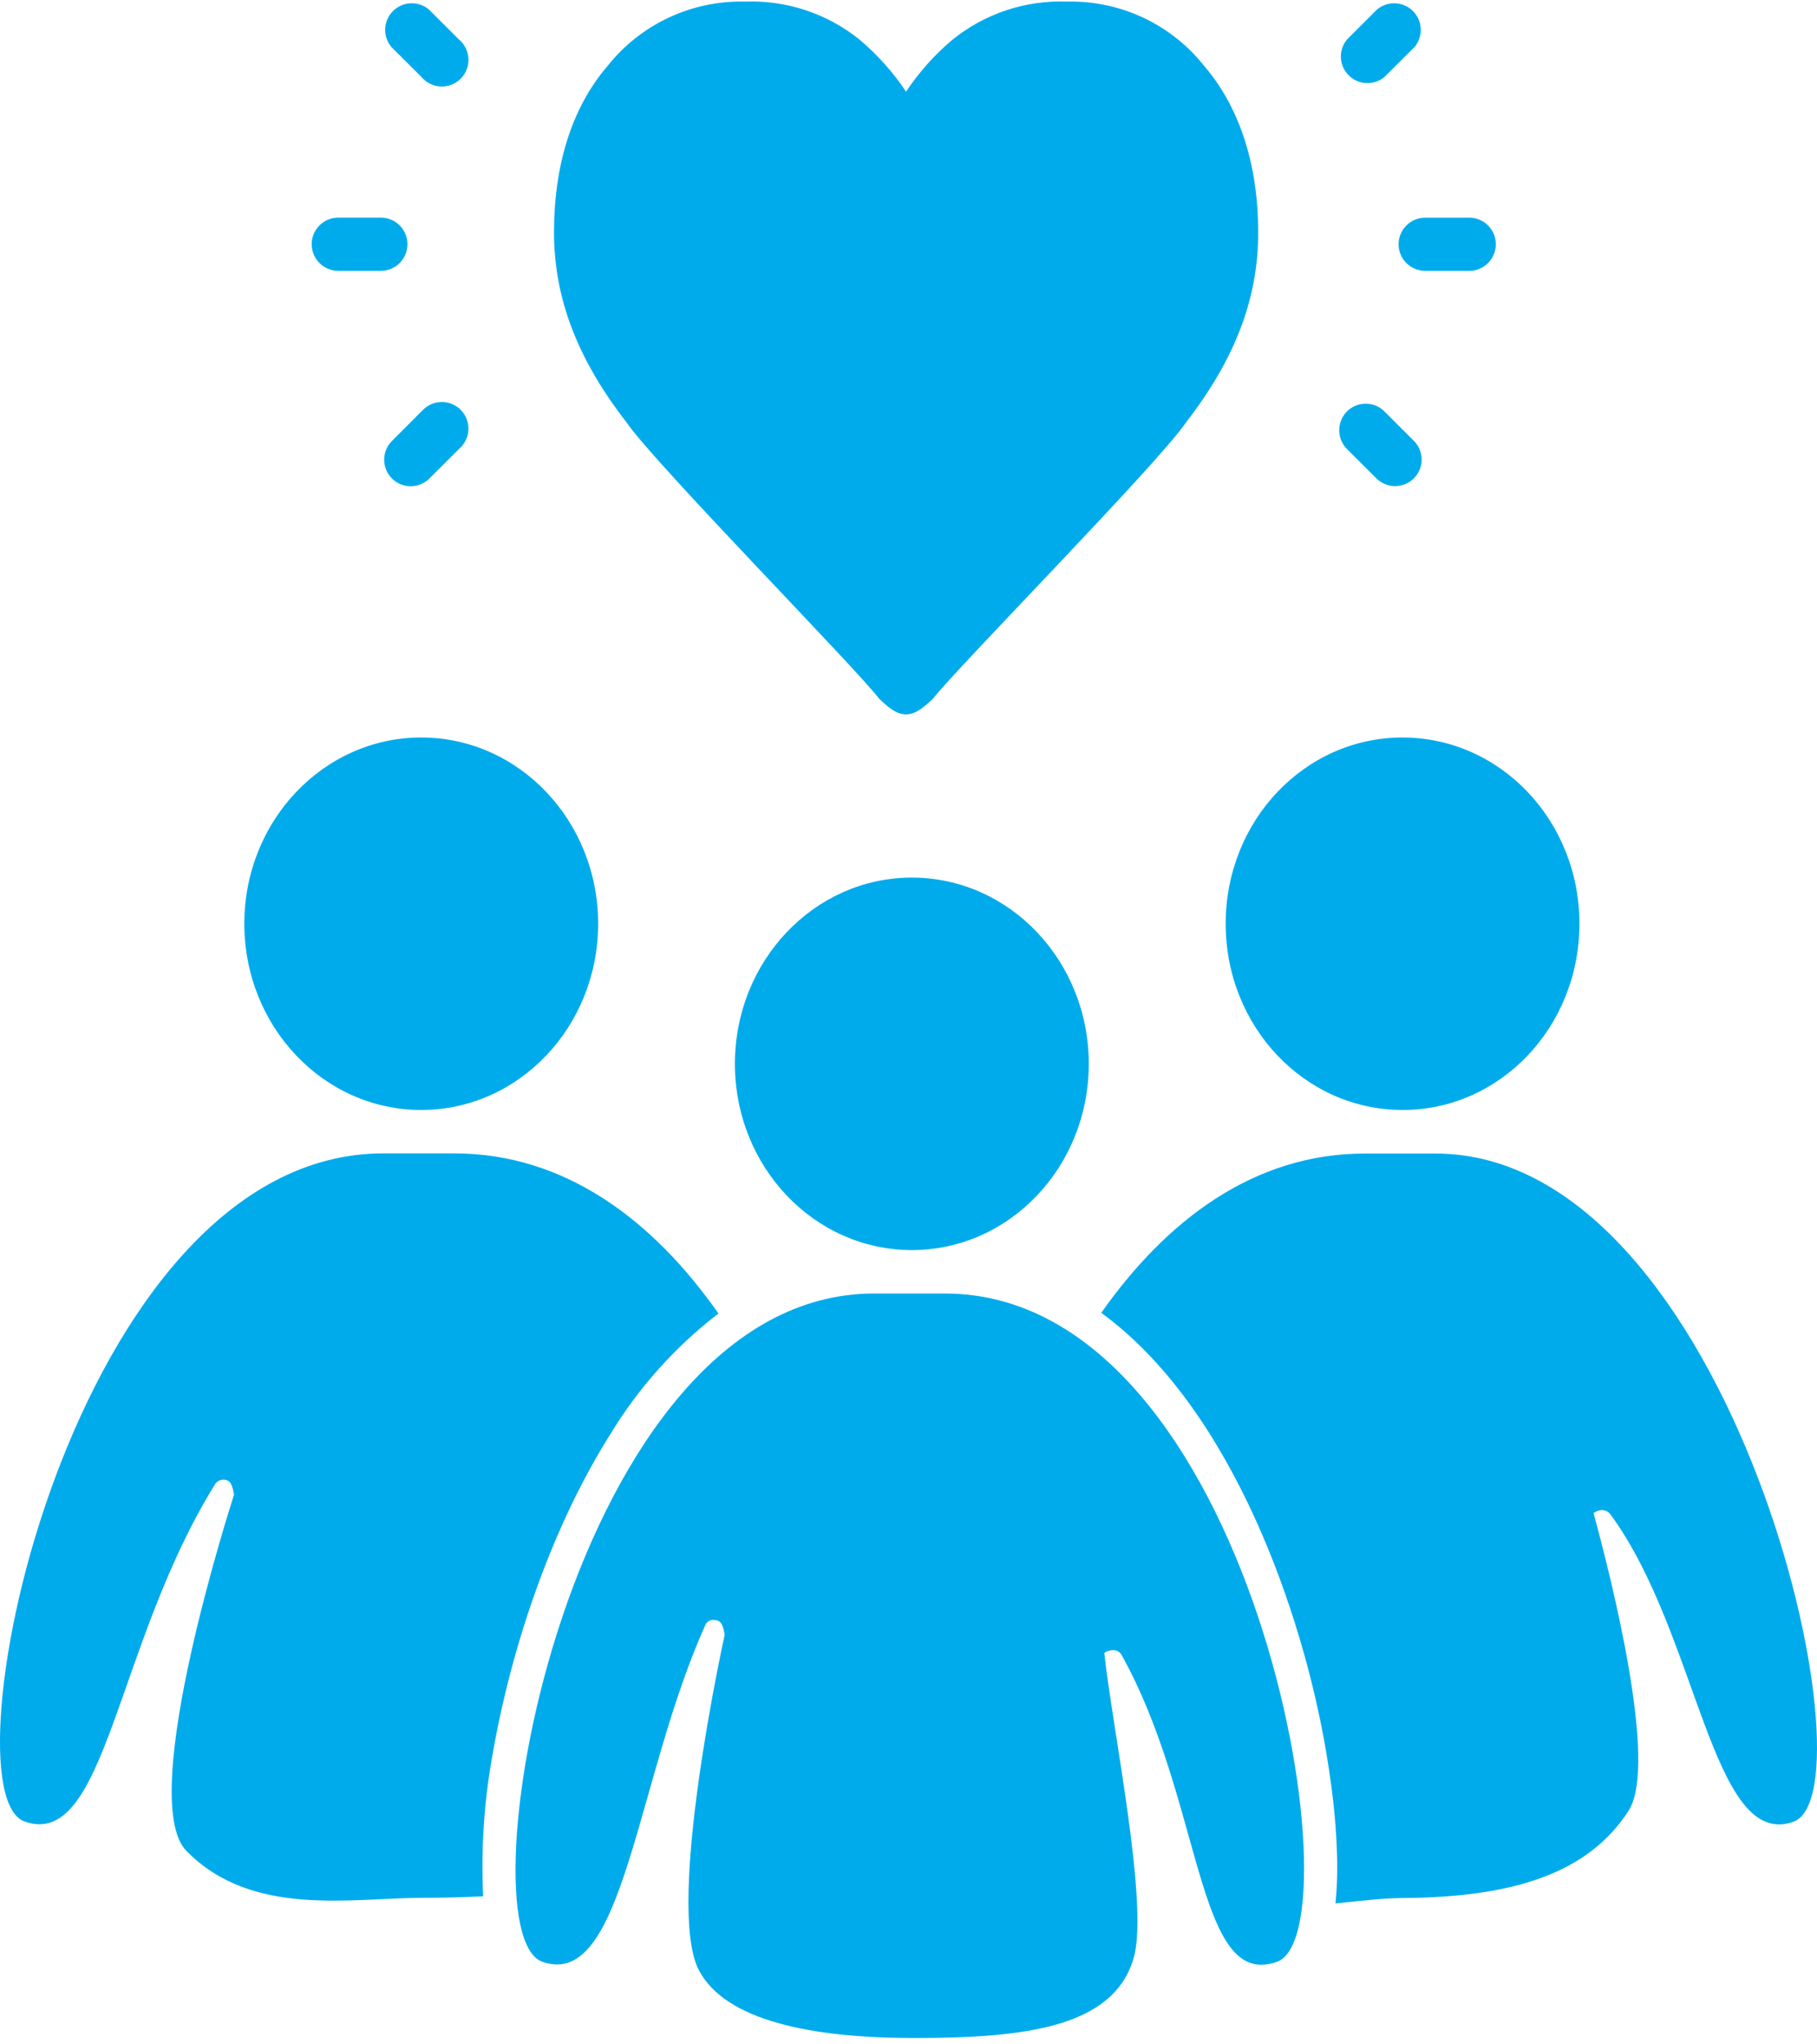
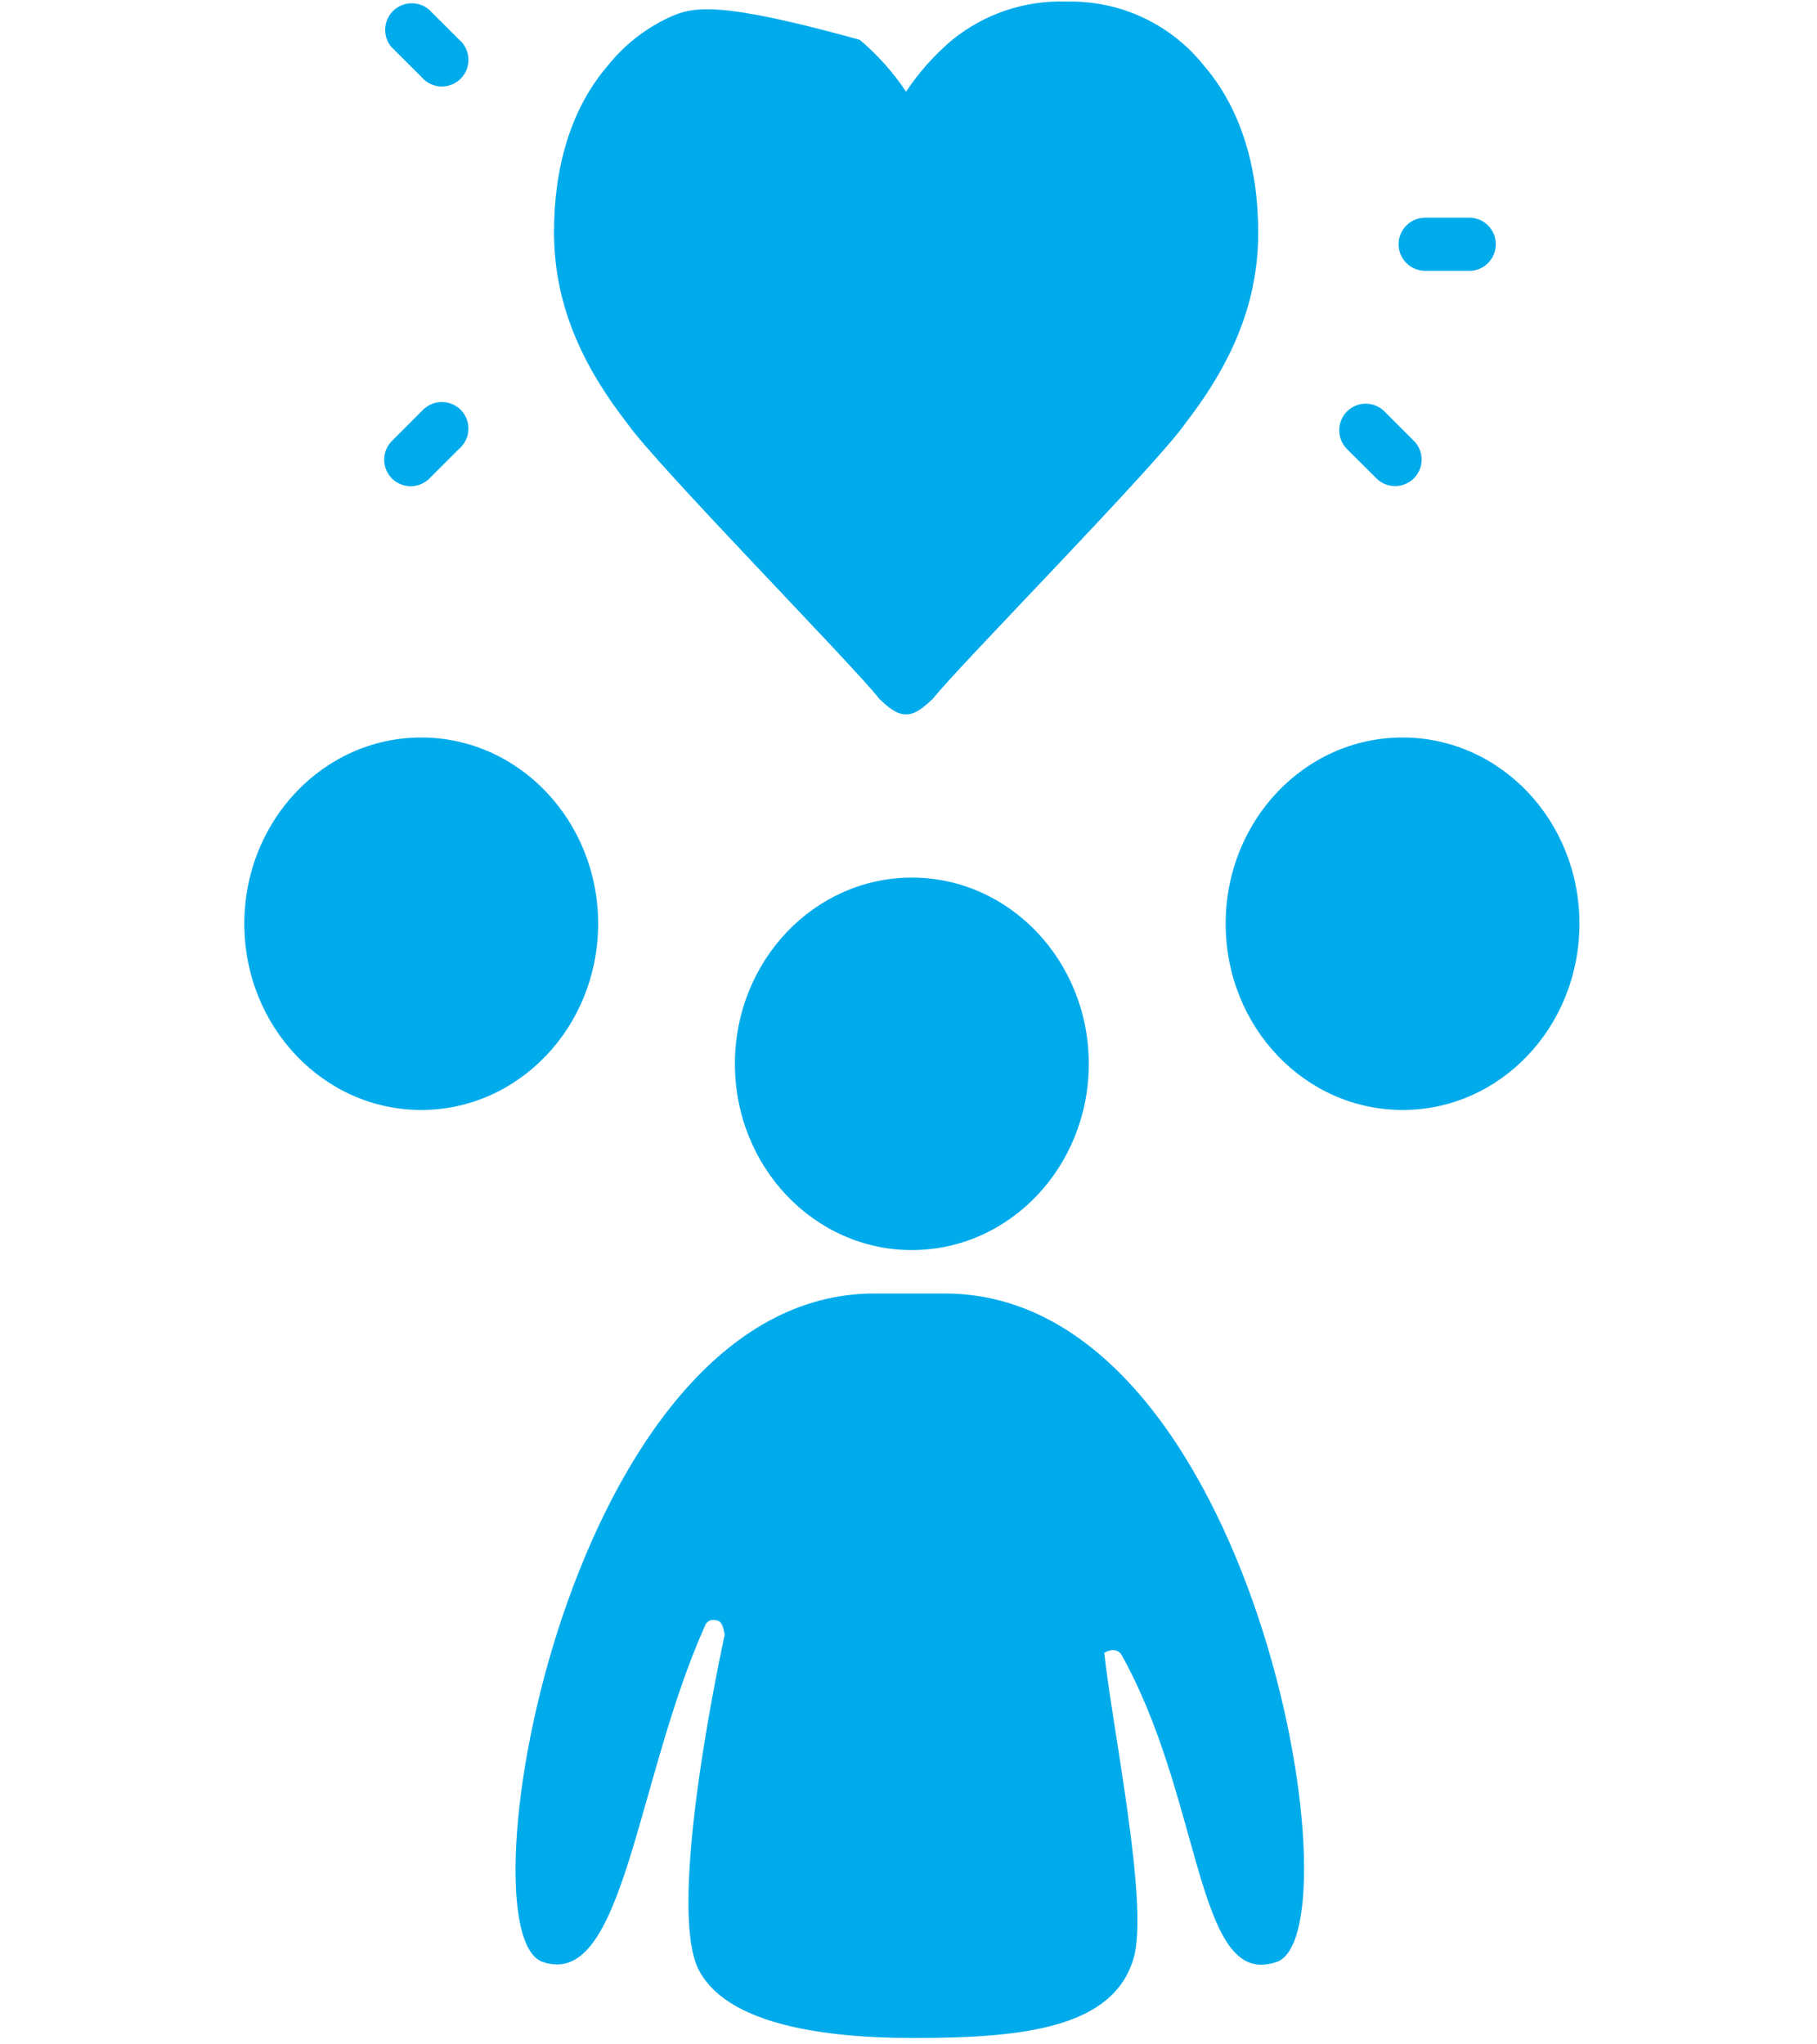
<svg xmlns="http://www.w3.org/2000/svg" width="32" height="36" viewBox="0 0 32 36" fill="none">
  <path d="M7.418 19.546C9.139 19.546 10.534 18.077 10.534 16.266C10.534 14.455 9.139 12.987 7.418 12.987C5.698 12.987 4.303 14.455 4.303 16.266C4.303 18.077 5.698 19.546 7.418 19.546Z" fill="#00ABEC" />
  <path d="M24.702 19.546C26.423 19.546 27.816 18.082 27.816 16.266C27.816 14.451 26.421 12.987 24.7 12.987C22.979 12.987 21.586 14.451 21.586 16.266C21.586 18.082 22.98 19.546 24.702 19.546Z" fill="#00ABEC" />
  <path d="M16.059 22.013C17.78 22.013 19.175 20.545 19.175 18.734C19.175 16.923 17.78 15.454 16.059 15.454C14.338 15.454 12.943 16.923 12.943 18.734C12.943 20.545 14.338 22.013 16.059 22.013Z" fill="#00ABEC" />
  <path d="M16.639 22.778H15.396C10.007 22.778 8.089 34.03 9.554 34.547C9.636 34.576 9.723 34.592 9.81 34.593C11.018 34.593 11.266 31.196 12.418 28.624C12.429 28.594 12.449 28.569 12.475 28.551C12.502 28.533 12.533 28.524 12.564 28.525C12.591 28.525 12.618 28.53 12.644 28.54C12.705 28.559 12.743 28.647 12.762 28.792C12.762 28.792 11.708 33.555 12.31 34.697C12.774 35.576 14.271 35.888 16.093 35.888C18.047 35.888 19.613 35.705 19.966 34.477C20.238 33.532 19.591 30.441 19.448 29.107C19.474 29.089 19.503 29.076 19.534 29.068C19.555 29.061 19.578 29.058 19.601 29.058C19.632 29.056 19.663 29.064 19.689 29.079C19.716 29.094 19.738 29.116 19.753 29.143C21.093 31.546 21.073 34.598 22.213 34.598C22.307 34.596 22.4 34.579 22.488 34.547C23.946 34.03 22.095 22.778 16.639 22.778Z" fill="#00ABEC" />
-   <path d="M25.279 20.313H24.038C22.076 20.313 20.535 21.498 19.395 23.118C21.715 24.811 22.951 28.449 23.355 30.847C23.484 31.602 23.609 32.645 23.52 33.518C23.962 33.472 24.375 33.423 24.718 33.423C26.699 33.408 27.981 32.967 28.679 31.89C29.219 31.064 28.349 27.695 28.065 26.643C28.091 26.625 28.12 26.611 28.151 26.602C28.191 26.588 28.234 26.588 28.274 26.602C28.314 26.616 28.348 26.643 28.37 26.678C29.915 28.794 30.149 32.586 31.582 32.081C33.065 31.564 30.519 20.313 25.279 20.313Z" fill="#00ABEC" />
-   <path d="M15.485 12.306C15.622 12.434 15.774 12.58 15.957 12.58C16.14 12.58 16.287 12.434 16.429 12.306C16.845 11.766 20.381 8.18 20.885 7.442C21.753 6.32 22.159 5.256 22.159 4.094C22.159 2.965 21.863 1.924 21.208 1.162C20.92 0.798 20.551 0.507 20.132 0.31C19.712 0.114 19.252 0.017 18.789 0.028C18.057 0.001 17.341 0.24 16.772 0.701C16.459 0.965 16.184 1.272 15.957 1.614C15.729 1.273 15.455 0.966 15.142 0.701C14.574 0.241 13.859 0.002 13.128 0.028C12.665 0.016 12.206 0.111 11.786 0.306C11.366 0.501 10.996 0.791 10.707 1.153C10.047 1.916 9.757 2.957 9.757 4.086C9.757 5.241 10.161 6.312 11.031 7.434C11.531 8.165 15.069 11.758 15.485 12.306Z" fill="#00ABEC" />
+   <path d="M15.485 12.306C15.622 12.434 15.774 12.58 15.957 12.58C16.14 12.58 16.287 12.434 16.429 12.306C16.845 11.766 20.381 8.18 20.885 7.442C21.753 6.32 22.159 5.256 22.159 4.094C22.159 2.965 21.863 1.924 21.208 1.162C20.92 0.798 20.551 0.507 20.132 0.31C19.712 0.114 19.252 0.017 18.789 0.028C18.057 0.001 17.341 0.24 16.772 0.701C16.459 0.965 16.184 1.272 15.957 1.614C15.729 1.273 15.455 0.966 15.142 0.701C12.665 0.016 12.206 0.111 11.786 0.306C11.366 0.501 10.996 0.791 10.707 1.153C10.047 1.916 9.757 2.957 9.757 4.086C9.757 5.241 10.161 6.312 11.031 7.434C11.531 8.165 15.069 11.758 15.485 12.306Z" fill="#00ABEC" />
  <path d="M24.631 4.3C24.631 4.425 24.68 4.544 24.768 4.632C24.856 4.72 24.975 4.769 25.099 4.769H25.847C25.911 4.773 25.975 4.764 26.035 4.742C26.095 4.72 26.15 4.686 26.196 4.642C26.243 4.598 26.28 4.546 26.305 4.487C26.331 4.428 26.344 4.365 26.344 4.301C26.344 4.237 26.331 4.174 26.305 4.115C26.28 4.057 26.243 4.004 26.196 3.96C26.15 3.916 26.095 3.882 26.035 3.861C25.975 3.839 25.911 3.83 25.847 3.833H25.099C24.976 3.833 24.857 3.882 24.769 3.97C24.681 4.058 24.631 4.176 24.631 4.3Z" fill="#00ABEC" />
  <path d="M23.721 7.246C23.634 7.334 23.586 7.453 23.586 7.576C23.586 7.7 23.634 7.818 23.721 7.906L24.251 8.434C24.339 8.517 24.457 8.562 24.578 8.56C24.699 8.558 24.814 8.509 24.9 8.423C24.986 8.338 25.035 8.222 25.037 8.101C25.039 7.98 24.994 7.863 24.911 7.774L24.381 7.244C24.294 7.157 24.175 7.108 24.051 7.109C23.927 7.109 23.808 7.158 23.721 7.246Z" fill="#00ABEC" />
-   <path d="M24.383 1.355L24.913 0.827C24.988 0.737 25.026 0.622 25.021 0.505C25.016 0.388 24.967 0.278 24.884 0.195C24.802 0.112 24.691 0.063 24.574 0.058C24.457 0.053 24.343 0.091 24.253 0.166L23.723 0.695C23.648 0.784 23.61 0.899 23.615 1.016C23.62 1.133 23.669 1.243 23.752 1.326C23.834 1.409 23.945 1.458 24.062 1.463C24.179 1.468 24.293 1.43 24.383 1.355Z" fill="#00ABEC" />
-   <path d="M5.958 4.769H6.707C6.831 4.769 6.951 4.72 7.039 4.632C7.126 4.544 7.176 4.425 7.176 4.3C7.176 4.176 7.126 4.057 7.039 3.969C6.951 3.881 6.831 3.832 6.707 3.832H5.958C5.834 3.832 5.714 3.881 5.627 3.969C5.539 4.057 5.489 4.176 5.489 4.3C5.489 4.425 5.539 4.544 5.627 4.632C5.714 4.72 5.834 4.769 5.958 4.769Z" fill="#00ABEC" />
  <path d="M7.422 1.355C7.463 1.405 7.515 1.445 7.573 1.474C7.632 1.503 7.695 1.52 7.76 1.523C7.826 1.526 7.89 1.515 7.951 1.491C8.012 1.468 8.067 1.432 8.113 1.386C8.159 1.34 8.195 1.285 8.219 1.224C8.242 1.163 8.253 1.098 8.25 1.033C8.247 0.968 8.23 0.905 8.201 0.846C8.173 0.788 8.132 0.736 8.082 0.695L7.552 0.166C7.462 0.091 7.348 0.053 7.231 0.058C7.114 0.063 7.003 0.112 6.92 0.195C6.838 0.278 6.789 0.388 6.784 0.505C6.778 0.622 6.817 0.737 6.892 0.827L7.422 1.355Z" fill="#00ABEC" />
  <path d="M7.421 7.246L6.892 7.776C6.809 7.864 6.764 7.981 6.766 8.103C6.768 8.224 6.817 8.339 6.902 8.425C6.988 8.511 7.104 8.56 7.225 8.562C7.346 8.564 7.463 8.519 7.552 8.436L8.081 7.908C8.131 7.866 8.172 7.814 8.201 7.756C8.23 7.698 8.247 7.634 8.249 7.569C8.252 7.504 8.242 7.439 8.218 7.378C8.195 7.318 8.159 7.263 8.113 7.216C8.067 7.17 8.011 7.134 7.951 7.111C7.89 7.087 7.825 7.077 7.76 7.08C7.695 7.083 7.631 7.099 7.573 7.128C7.515 7.157 7.463 7.198 7.421 7.248V7.246Z" fill="#00ABEC" />
-   <path d="M10.737 25.275C11.236 24.447 11.886 23.719 12.653 23.13C11.511 21.503 9.965 20.31 7.996 20.31H6.755C1.245 20.31 -1.031 31.561 0.434 32.076C1.867 32.581 2.027 28.985 3.776 26.155C3.796 26.114 3.83 26.083 3.872 26.067C3.914 26.051 3.961 26.052 4.002 26.069C4.063 26.089 4.1 26.176 4.121 26.323C4.121 26.323 2.38 31.675 3.284 32.594C4.44 33.774 6.191 33.419 7.453 33.419C7.814 33.419 8.169 33.409 8.509 33.393C8.47 32.56 8.524 31.726 8.673 30.906C9.031 28.846 9.78 26.795 10.737 25.275Z" fill="#00ABEC" />
</svg>